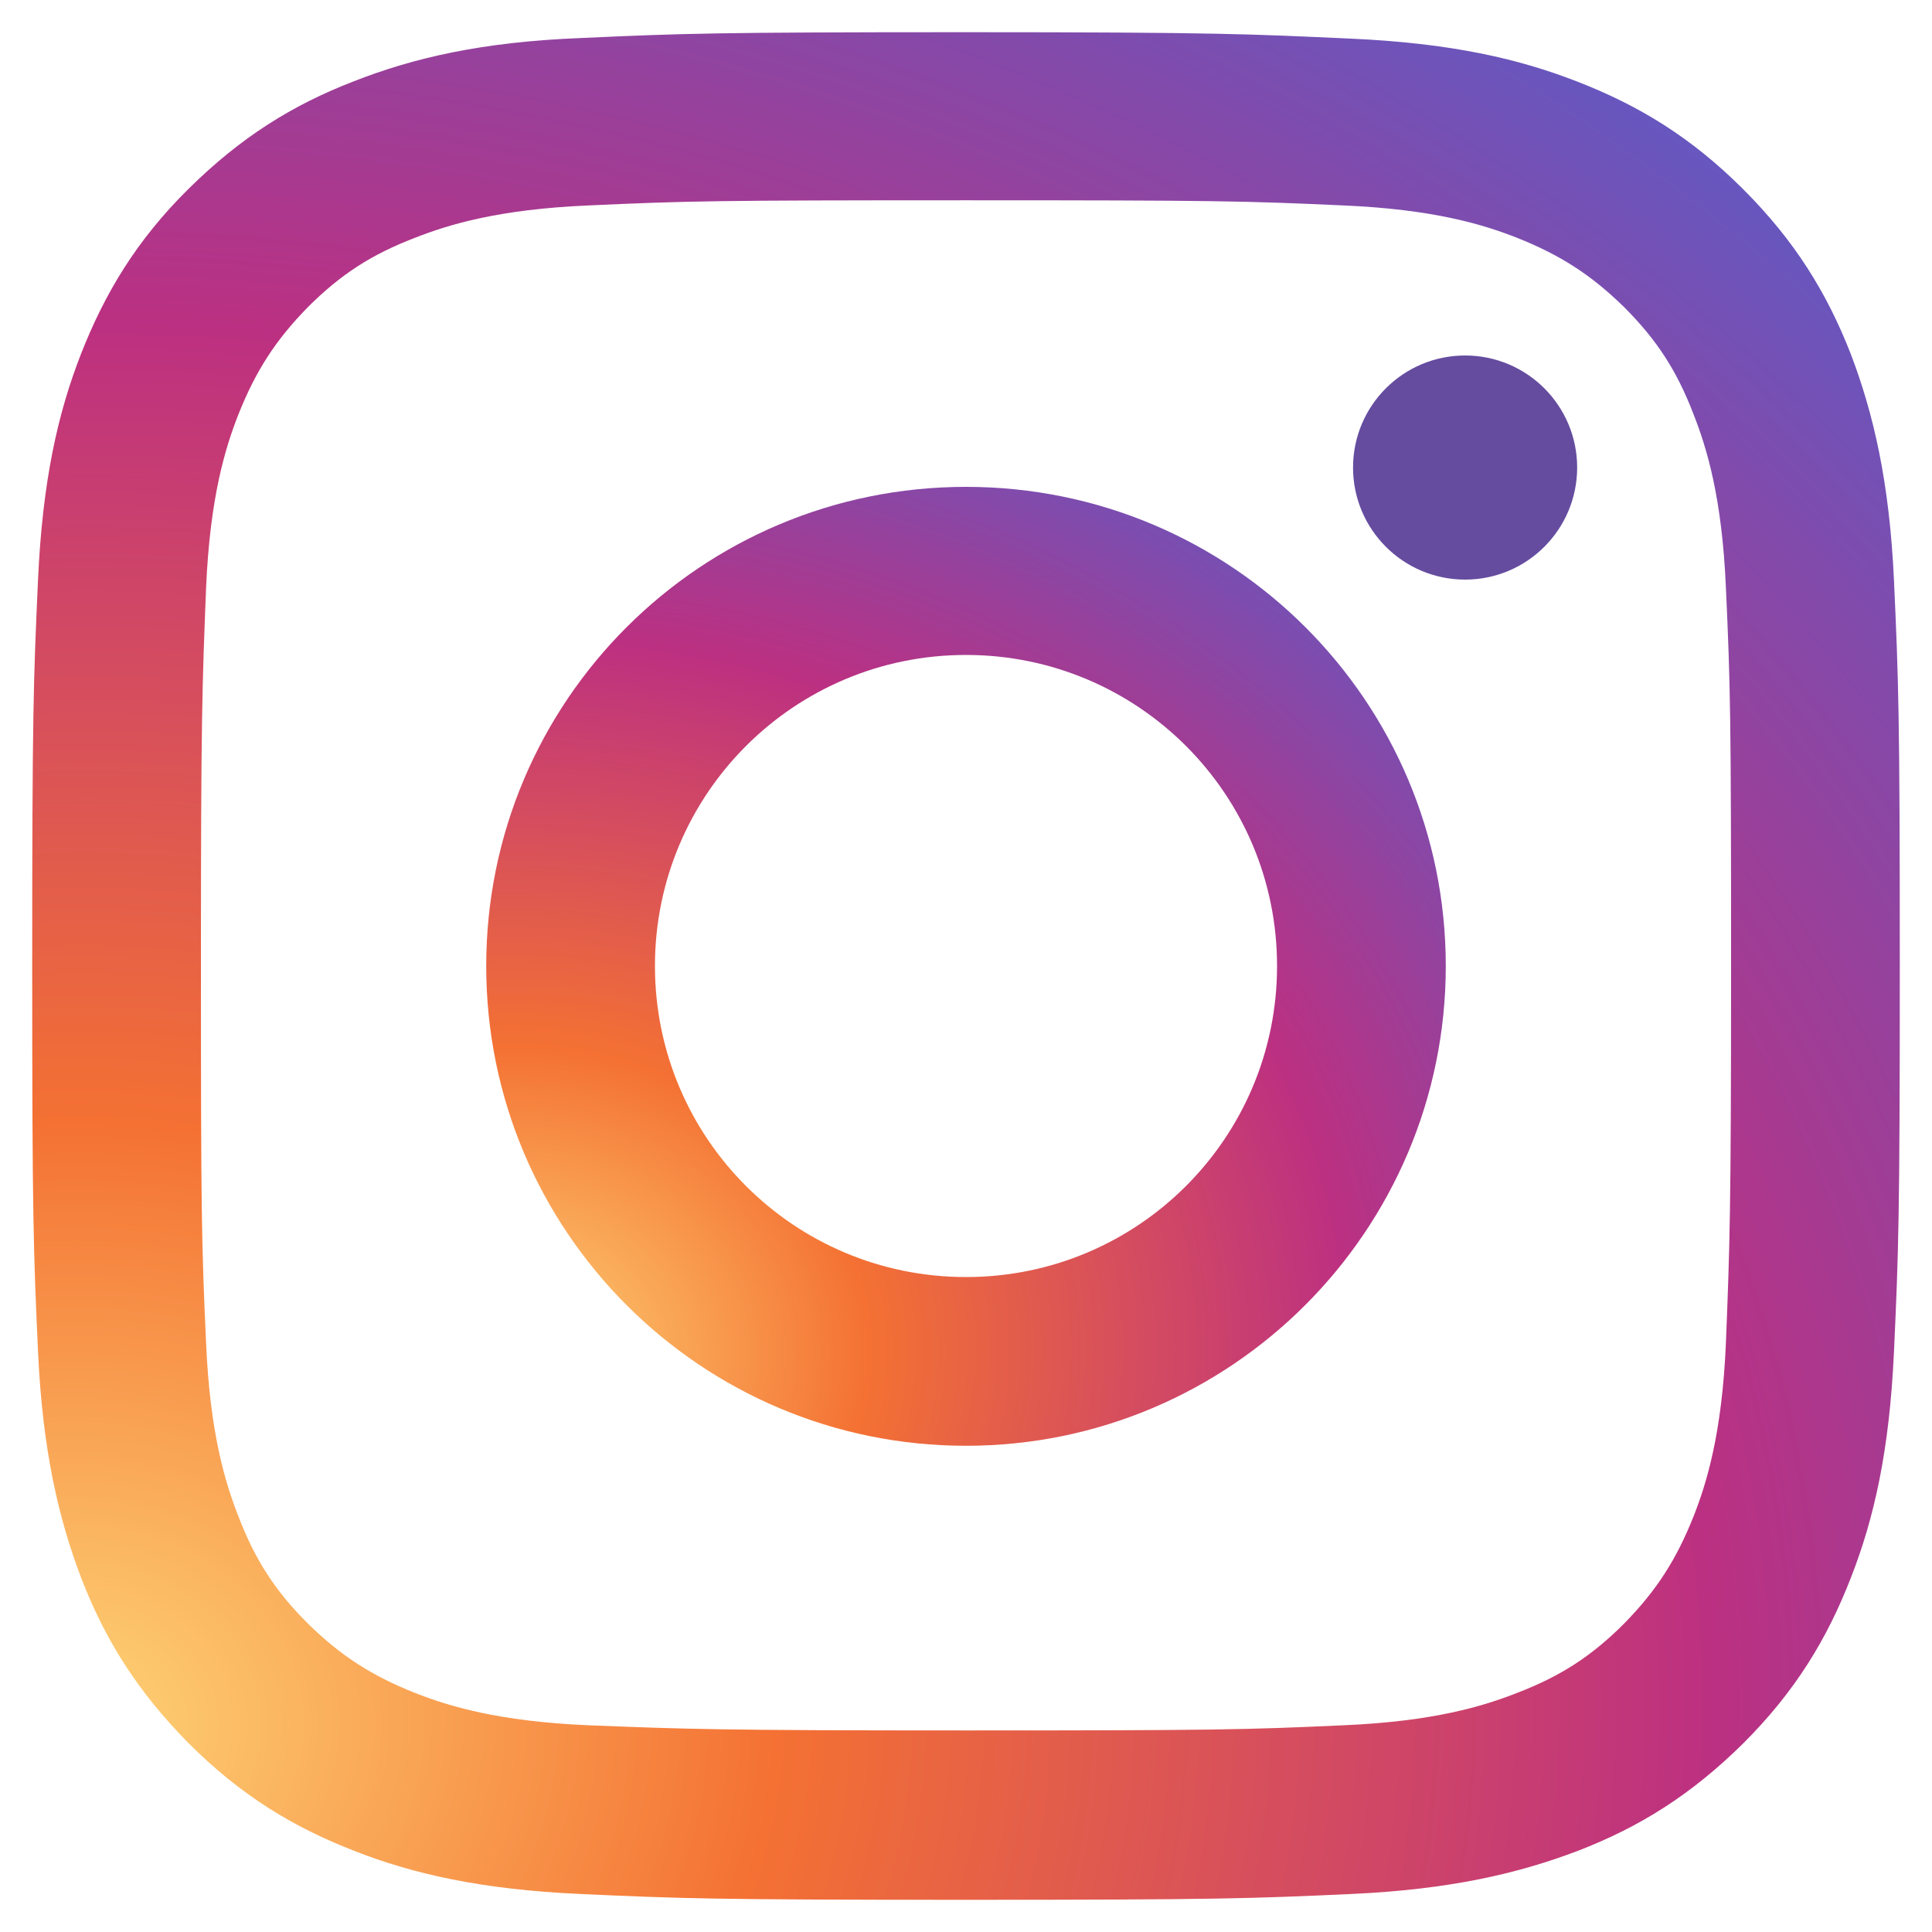
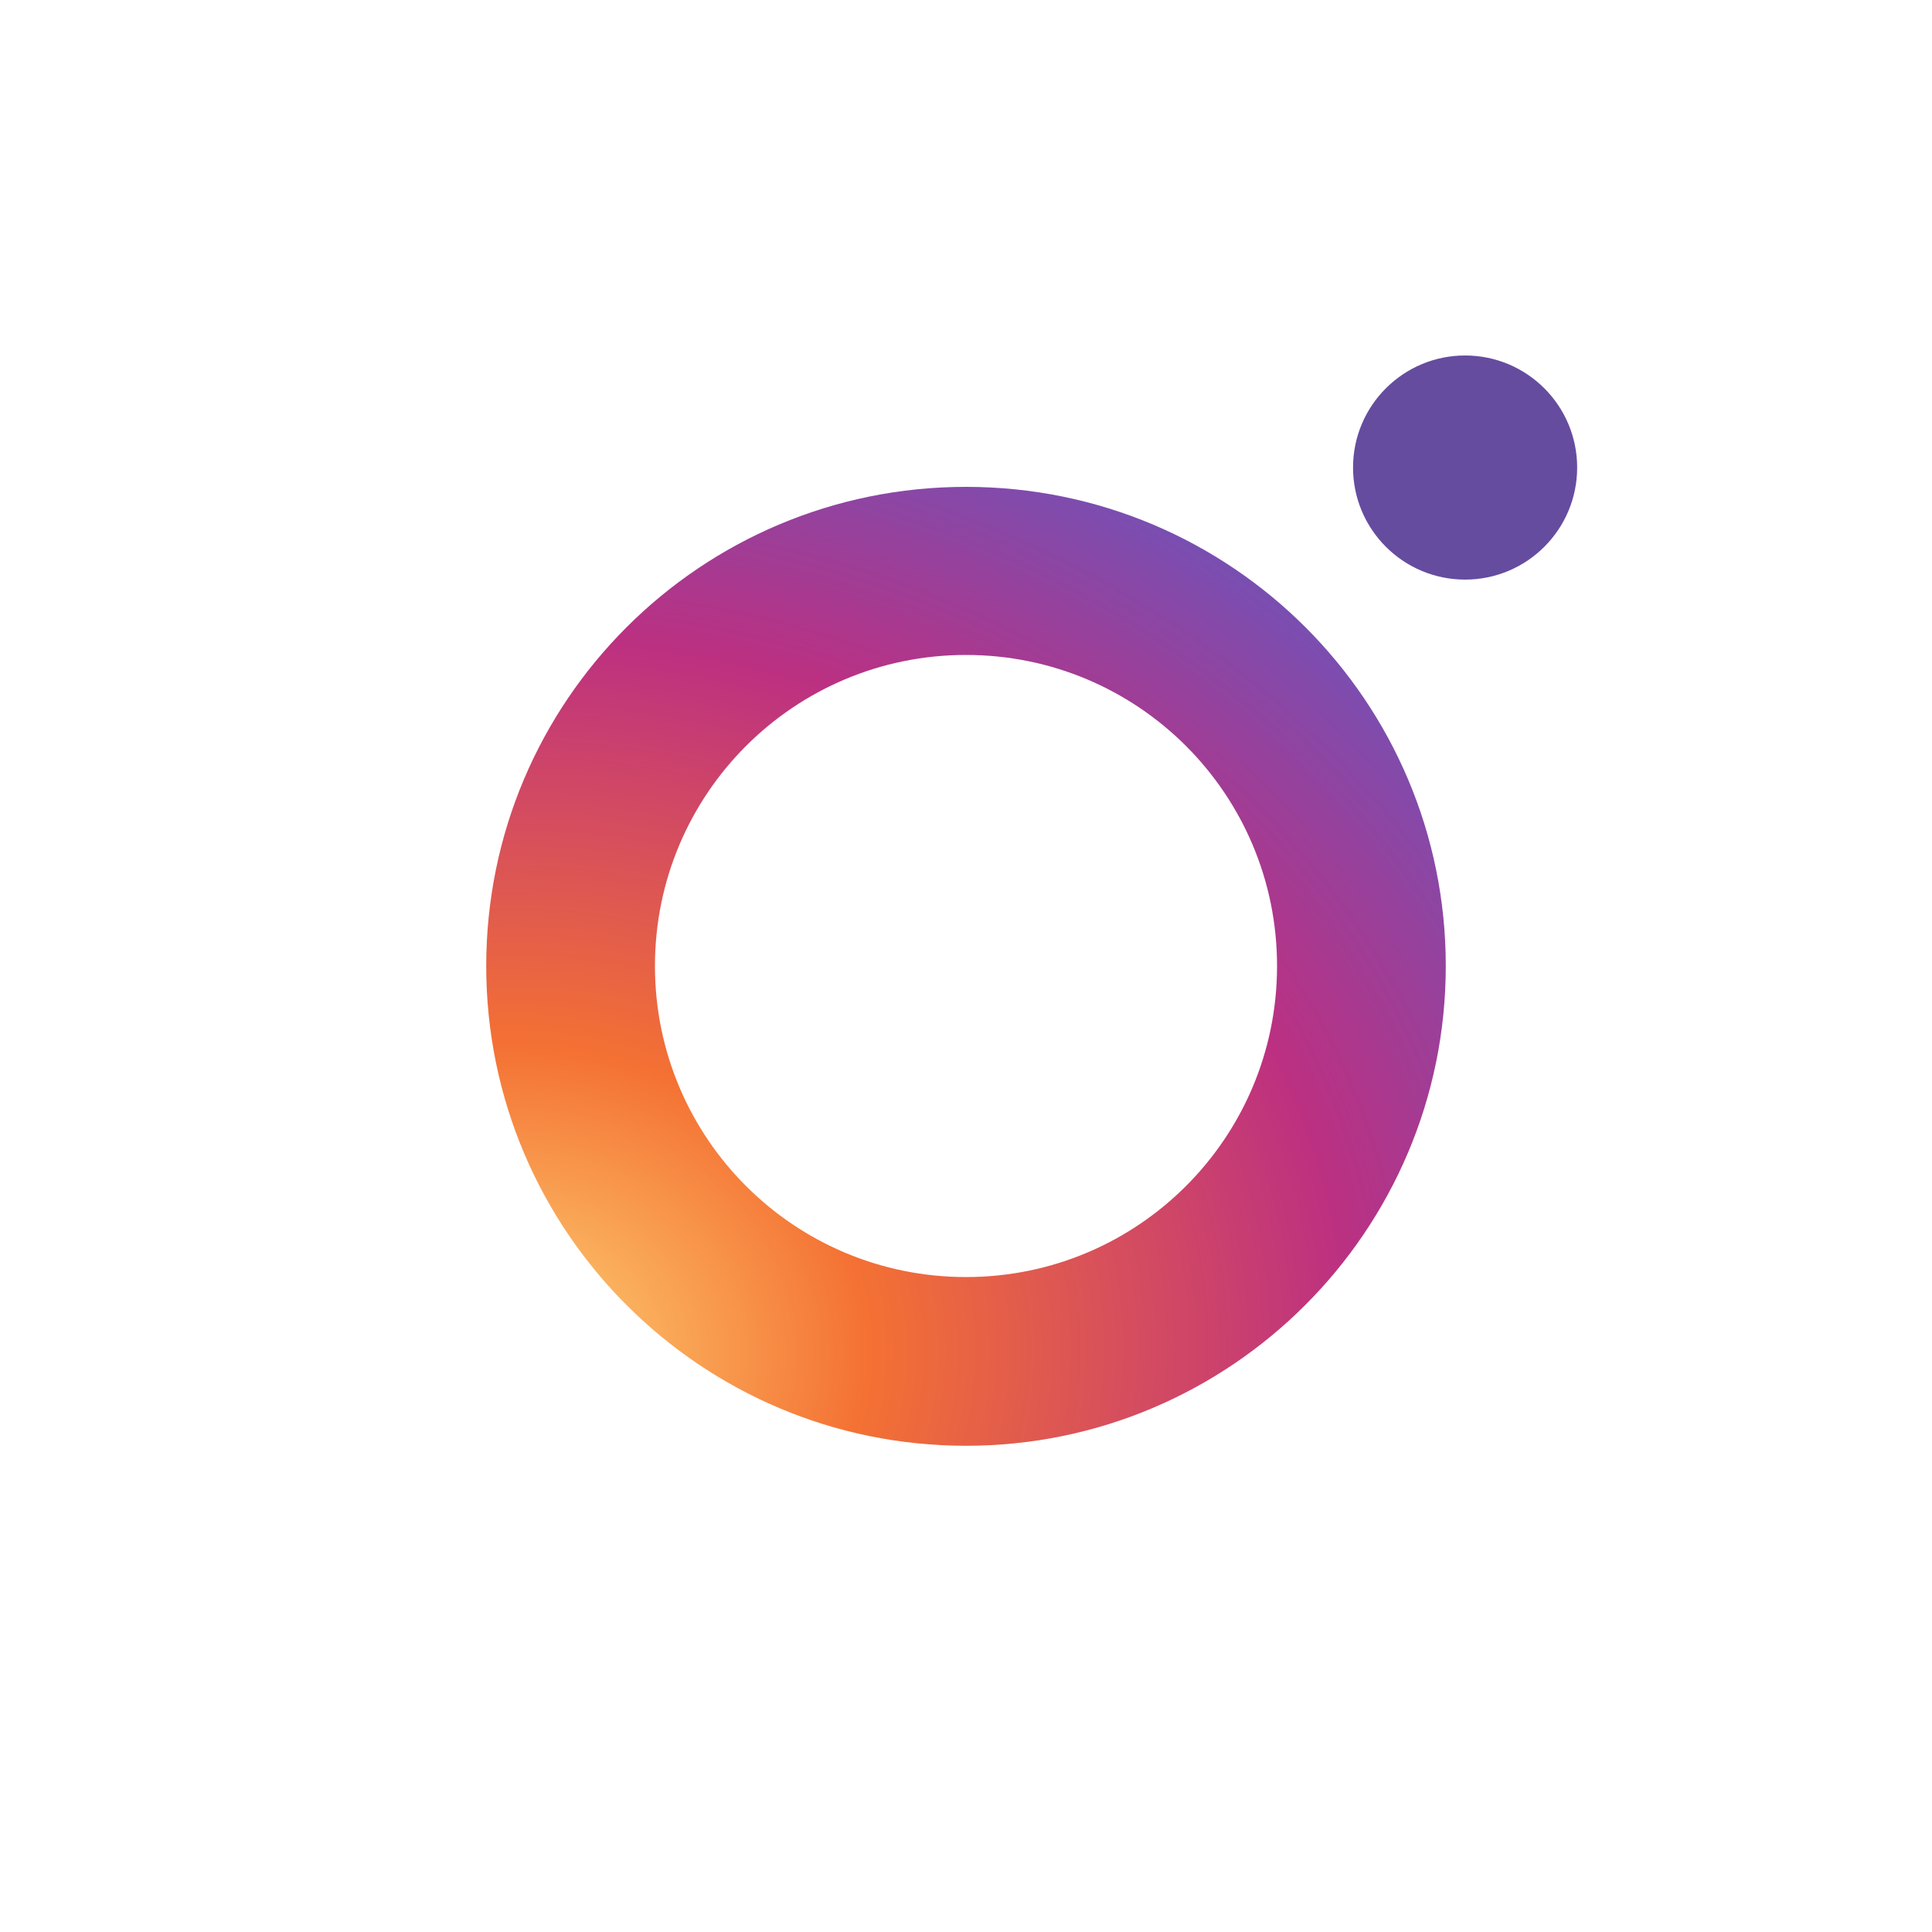
<svg xmlns="http://www.w3.org/2000/svg" version="1.1" id="レイヤー_1" x="0px" y="0px" viewBox="0 0 300 300" style="enable-background:new 0 0 300 300;" xml:space="preserve">
  <style type="text/css">
	.st0{fill:url(#SVGID_1_);}
	.st1{fill:url(#SVGID_00000011742521377327030270000000871344310886852996_);}
	.st2{fill:#654C9F;}
</style>
  <g id="Symbol">
    <g>
      <radialGradient id="SVGID_1_" cx="51.37" cy="500.834" r="433.829" gradientTransform="matrix(0.965 -5.059143e-02 -4.300271e-02 -0.821 -17.803 681.985)" gradientUnits="userSpaceOnUse">
        <stop offset="0" style="stop-color:#FED576" />
        <stop offset="0.263" style="stop-color:#F47133" />
        <stop offset="0.609" style="stop-color:#BC3081" />
        <stop offset="1" style="stop-color:#4C63D2" />
      </radialGradient>
-       <path class="st0" d="M55,12.6c-9.6,3.7-17.6,8.7-25.7,16.7c-8.1,8-13,16.2-16.7,25.6c-3.6,9.2-6,19.7-6.7,35.2S5,110.6,5,150    s0.2,44.3,0.9,59.8c0.7,15.4,3.2,26,6.7,35.2c3.7,9.6,8.7,17.6,16.7,25.7c8.1,8.1,16.2,13,25.7,16.7c9.2,3.6,19.7,6,35.2,6.7    c15.4,0.7,20.4,0.9,59.8,0.9s44.3-0.2,59.8-0.9c15.4-0.7,26-3.2,35.2-6.7c9.6-3.7,17.6-8.7,25.7-16.7c8.1-8.1,13-16.2,16.7-25.7    c3.6-9.2,6-19.7,6.7-35.2c0.7-15.4,0.9-20.4,0.9-59.8s-0.2-44.3-0.9-59.8c-0.7-15.4-3.2-26-6.7-35.2c-3.7-9.5-8.7-17.6-16.7-25.6    c-8.1-8.1-16.2-13-25.7-16.7c-9.2-3.6-19.7-6-35.2-6.7S189.4,5,150.1,5s-44.3,0.2-59.8,0.9C74.8,6.5,64.2,9,55,12.6z M208.6,31.9    c14.1,0.6,21.8,3,26.9,5c6.8,2.7,11.6,5.8,16.7,10.8c5.1,5.1,8.2,9.9,10.8,16.7c2,5.1,4.4,12.8,5,26.9c0.7,15.3,0.8,19.9,0.8,58.6    s-0.2,43.3-0.8,58.6c-0.6,14.1-3,21.8-5,26.9c-2.7,6.8-5.8,11.6-10.8,16.7c-5.1,5.1-9.9,8.2-16.7,10.8c-5.1,2-12.8,4.4-26.9,5    c-15.3,0.7-19.9,0.8-58.6,0.8s-43.3-0.2-58.6-0.8c-14.1-0.6-21.8-3-26.9-5c-6.8-2.7-11.6-5.8-16.7-10.8    c-5.1-5.1-8.2-9.9-10.8-16.7c-2-5.1-4.4-12.8-5-26.9c-0.7-15.3-0.8-19.9-0.8-58.6s0.2-43.3,0.8-58.6c0.6-14.1,3-21.8,5-26.9    c2.7-6.8,5.8-11.6,10.8-16.7c5.1-5.1,9.9-8.2,16.7-10.8c5.1-2,12.8-4.4,26.9-5c15.3-0.7,19.9-0.8,58.6-0.8S193.3,31.2,208.6,31.9z    " />
      <radialGradient id="SVGID_00000165920315691778305030000001198870831188809919_" cx="102.166" cy="343.478" r="222.777" gradientTransform="matrix(0.965 -5.059143e-02 -4.300271e-02 -0.821 -5.611 497.829)" gradientUnits="userSpaceOnUse">
        <stop offset="0" style="stop-color:#FED576" />
        <stop offset="0.263" style="stop-color:#F47133" />
        <stop offset="0.609" style="stop-color:#BC3081" />
        <stop offset="1" style="stop-color:#4C63D2" />
      </radialGradient>
-       <path style="fill:url(#SVGID_00000165920315691778305030000001198870831188809919_);" d="M75.5,150c0,41.2,33.4,74.5,74.5,74.5    s74.5-33.4,74.5-74.5S191.2,75.6,150,75.6S75.5,108.9,75.5,150z M198.3,150c0,26.7-21.6,48.3-48.3,48.3s-48.3-21.6-48.3-48.3    s21.6-48.3,48.3-48.3S198.3,123.3,198.3,150z" />
+       <path style="fill:url(#SVGID_00000165920315691778305030000001198870831188809919_);" d="M75.5,150c0,41.2,33.4,74.5,74.5,74.5    s74.5-33.4,74.5-74.5S191.2,75.6,150,75.6S75.5,108.9,75.5,150M198.3,150c0,26.7-21.6,48.3-48.3,48.3s-48.3-21.6-48.3-48.3    s21.6-48.3,48.3-48.3S198.3,123.3,198.3,150z" />
      <circle class="st2" cx="227.5" cy="72.6" r="17.4" />
    </g>
  </g>
</svg>